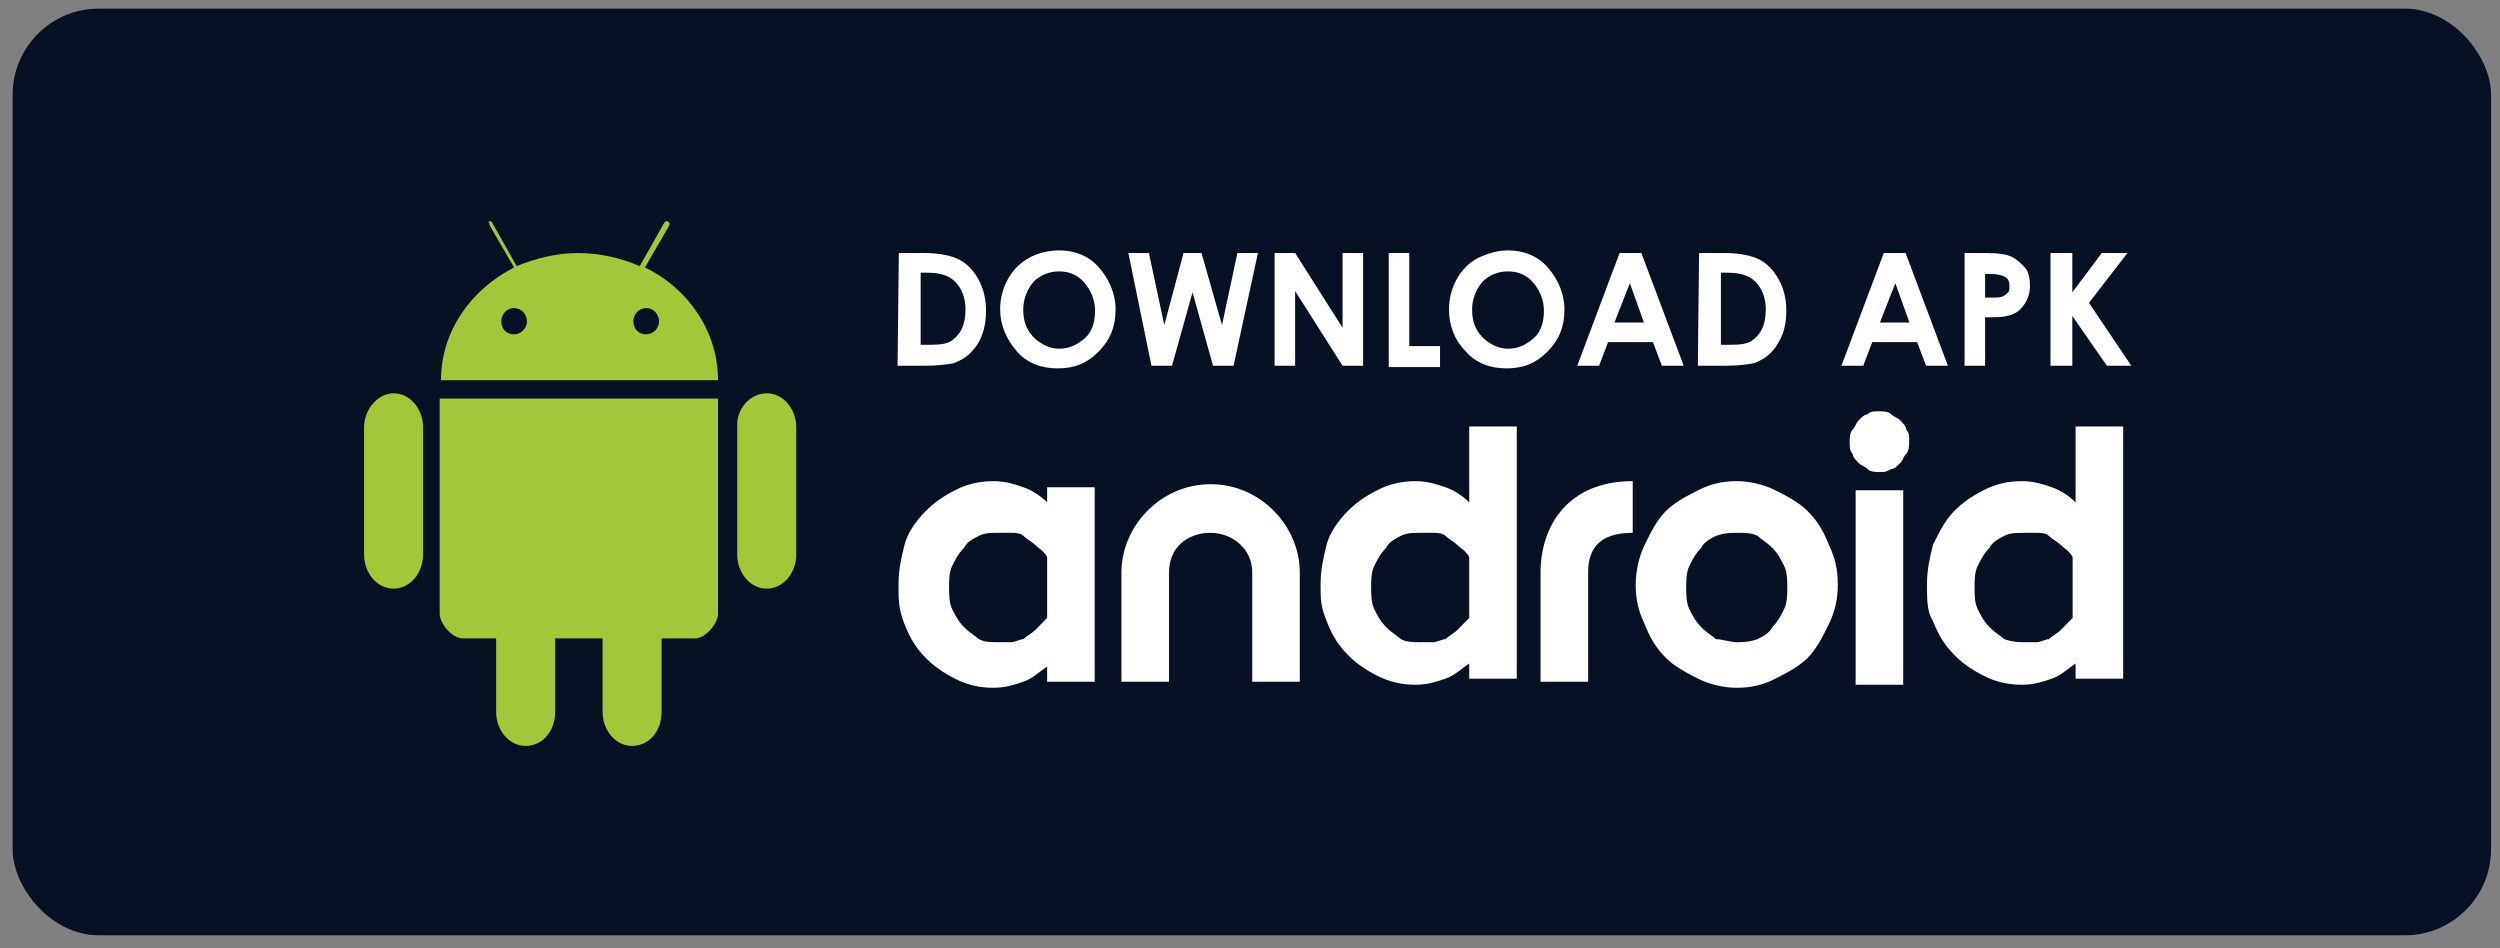
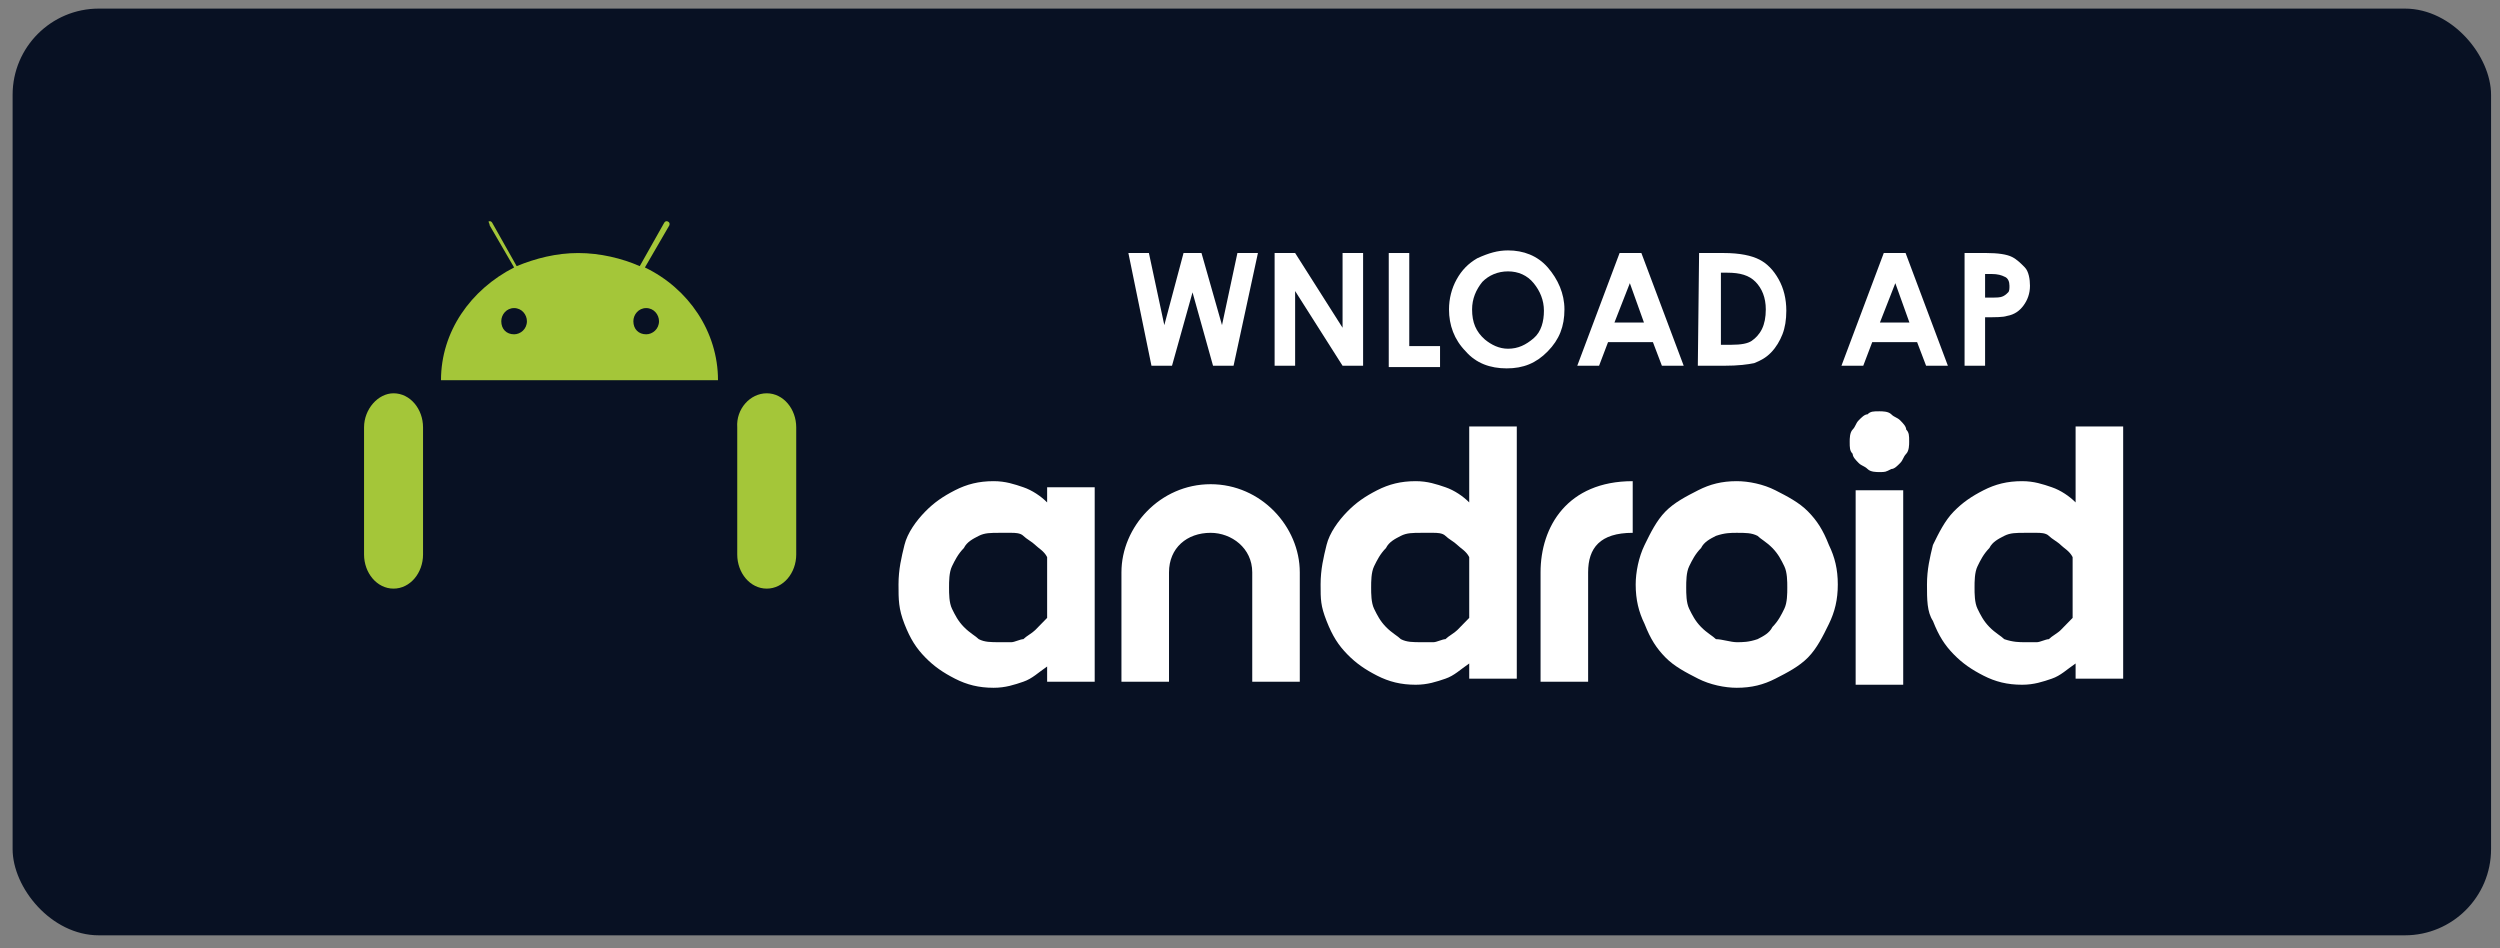
<svg xmlns="http://www.w3.org/2000/svg" width="116" height="44" viewBox="0 0 116 44" fill="none">
  <rect x="0" y="0" width="116" height="44" fill="#808080" stroke="none" />
  <rect x="0.585" y="0.399" width="115" height="43" rx="4" fill="#081123" />
  <path d="M41.691 27.12C41.691 26.415 41.829 25.851 41.967 25.287C42.105 24.723 42.518 24.159 42.932 23.736C43.346 23.313 43.76 23.031 44.311 22.749C44.863 22.467 45.415 22.326 46.104 22.326C46.656 22.326 47.07 22.467 47.484 22.608C47.897 22.749 48.311 23.031 48.587 23.313V22.608H50.794V31.631H48.587V30.926C48.173 31.208 47.897 31.49 47.484 31.631C47.07 31.772 46.656 31.913 46.104 31.913C45.415 31.913 44.863 31.772 44.311 31.49C43.76 31.208 43.346 30.926 42.932 30.503C42.518 30.08 42.243 29.657 41.967 28.952C41.691 28.247 41.691 27.825 41.691 27.12ZM46.38 29.798C46.518 29.798 46.794 29.798 46.932 29.798C47.07 29.798 47.346 29.657 47.484 29.657C47.622 29.516 47.897 29.375 48.035 29.234C48.173 29.093 48.449 28.811 48.587 28.67V25.851C48.449 25.569 48.173 25.428 48.035 25.287C47.897 25.146 47.622 25.005 47.484 24.864C47.346 24.723 47.07 24.723 46.932 24.723C46.794 24.723 46.518 24.723 46.38 24.723C45.967 24.723 45.691 24.723 45.415 24.864C45.139 25.005 44.863 25.146 44.725 25.428C44.449 25.71 44.311 25.992 44.173 26.274C44.036 26.556 44.036 26.979 44.036 27.261C44.036 27.543 44.036 27.965 44.173 28.247C44.311 28.529 44.449 28.811 44.725 29.093C45.001 29.375 45.277 29.516 45.415 29.657C45.691 29.798 45.967 29.798 46.38 29.798ZM56.173 24.723C55.069 24.723 54.242 25.428 54.242 26.556V31.631H52.035V26.556C52.035 24.441 53.828 22.467 56.173 22.467C58.517 22.467 60.31 24.441 60.31 26.556V31.631H58.104V26.556C58.104 25.428 57.138 24.723 56.173 24.723ZM61.276 27.12C61.276 26.415 61.414 25.851 61.552 25.287C61.69 24.723 62.103 24.159 62.517 23.736C62.931 23.313 63.345 23.031 63.896 22.749C64.448 22.467 65 22.326 65.689 22.326C66.241 22.326 66.655 22.467 67.069 22.608C67.482 22.749 67.896 23.031 68.172 23.313V19.789H70.379V31.49H68.172V30.785C67.758 31.067 67.482 31.349 67.069 31.49C66.655 31.631 66.241 31.772 65.689 31.772C65 31.772 64.448 31.631 63.896 31.349C63.345 31.067 62.931 30.785 62.517 30.362C62.103 29.939 61.828 29.516 61.552 28.811C61.276 28.106 61.276 27.825 61.276 27.12ZM65.965 29.798C66.103 29.798 66.379 29.798 66.517 29.798C66.655 29.798 66.931 29.657 67.069 29.657C67.207 29.516 67.482 29.375 67.62 29.234C67.758 29.093 68.034 28.811 68.172 28.67V25.851C68.034 25.569 67.758 25.428 67.62 25.287C67.482 25.146 67.207 25.005 67.069 24.864C66.931 24.723 66.655 24.723 66.517 24.723C66.379 24.723 66.103 24.723 65.965 24.723C65.552 24.723 65.276 24.723 65 24.864C64.724 25.005 64.448 25.146 64.31 25.428C64.034 25.71 63.896 25.992 63.758 26.274C63.621 26.556 63.621 26.979 63.621 27.261C63.621 27.543 63.621 27.965 63.758 28.247C63.896 28.529 64.034 28.811 64.31 29.093C64.586 29.375 64.862 29.516 65 29.657C65.276 29.798 65.552 29.798 65.965 29.798ZM80.585 29.798C80.861 29.798 81.137 29.798 81.55 29.657C81.826 29.516 82.102 29.375 82.24 29.093C82.516 28.811 82.654 28.529 82.792 28.247C82.93 27.965 82.93 27.543 82.93 27.261C82.93 26.979 82.93 26.556 82.792 26.274C82.654 25.992 82.516 25.71 82.24 25.428C81.964 25.146 81.688 25.005 81.55 24.864C81.275 24.723 80.999 24.723 80.585 24.723C80.309 24.723 80.033 24.723 79.62 24.864C79.344 25.005 79.068 25.146 78.93 25.428C78.654 25.71 78.516 25.992 78.378 26.274C78.24 26.556 78.24 26.979 78.24 27.261C78.24 27.543 78.24 27.965 78.378 28.247C78.516 28.529 78.654 28.811 78.93 29.093C79.206 29.375 79.482 29.516 79.62 29.657C79.895 29.657 80.309 29.798 80.585 29.798ZM80.585 31.913C80.033 31.913 79.344 31.772 78.792 31.49C78.24 31.208 77.689 30.926 77.275 30.503C76.861 30.08 76.585 29.657 76.309 28.952C76.034 28.388 75.896 27.825 75.896 27.12C75.896 26.556 76.034 25.851 76.309 25.287C76.585 24.723 76.861 24.159 77.275 23.736C77.689 23.313 78.24 23.031 78.792 22.749C79.344 22.467 79.895 22.326 80.585 22.326C81.137 22.326 81.826 22.467 82.378 22.749C82.93 23.031 83.481 23.313 83.895 23.736C84.309 24.159 84.585 24.582 84.861 25.287C85.136 25.851 85.274 26.415 85.274 27.12C85.274 27.825 85.136 28.388 84.861 28.952C84.585 29.516 84.309 30.08 83.895 30.503C83.481 30.926 82.93 31.208 82.378 31.49C81.826 31.772 81.275 31.913 80.585 31.913ZM87.205 21.904C87.067 21.904 86.791 21.904 86.654 21.762C86.516 21.622 86.378 21.622 86.24 21.481C86.102 21.34 85.964 21.199 85.964 21.058C85.826 20.917 85.826 20.776 85.826 20.494C85.826 20.353 85.826 20.071 85.964 19.93C86.102 19.789 86.102 19.648 86.24 19.507C86.378 19.366 86.516 19.225 86.654 19.225C86.791 19.084 86.929 19.084 87.205 19.084C87.343 19.084 87.619 19.084 87.757 19.225C87.895 19.366 88.033 19.366 88.171 19.507C88.309 19.648 88.447 19.789 88.447 19.93C88.585 20.071 88.585 20.212 88.585 20.494C88.585 20.635 88.585 20.917 88.447 21.058C88.309 21.199 88.309 21.34 88.171 21.481C88.033 21.622 87.895 21.762 87.757 21.762C87.481 21.904 87.481 21.904 87.205 21.904ZM86.102 22.749H88.309V31.772H86.102V22.749ZM89.412 27.12C89.412 26.415 89.55 25.851 89.688 25.287C89.964 24.723 90.24 24.159 90.653 23.736C91.067 23.313 91.481 23.031 92.033 22.749C92.584 22.467 93.136 22.326 93.826 22.326C94.377 22.326 94.791 22.467 95.205 22.608C95.618 22.749 96.032 23.031 96.308 23.313V19.789H98.515V31.49H96.308V30.785C95.894 31.067 95.618 31.349 95.205 31.49C94.791 31.631 94.377 31.772 93.826 31.772C93.136 31.772 92.584 31.631 92.033 31.349C91.481 31.067 91.067 30.785 90.653 30.362C90.24 29.939 89.964 29.516 89.688 28.811C89.412 28.388 89.412 27.825 89.412 27.12ZM93.963 29.798C94.101 29.798 94.377 29.798 94.515 29.798C94.653 29.798 94.929 29.657 95.067 29.657C95.205 29.516 95.481 29.375 95.618 29.234C95.757 29.093 96.032 28.811 96.17 28.67V25.851C96.032 25.569 95.757 25.428 95.618 25.287C95.481 25.146 95.205 25.005 95.067 24.864C94.929 24.723 94.653 24.723 94.515 24.723C94.377 24.723 94.101 24.723 93.963 24.723C93.55 24.723 93.274 24.723 92.998 24.864C92.722 25.005 92.446 25.146 92.308 25.428C92.033 25.71 91.895 25.992 91.757 26.274C91.619 26.556 91.619 26.979 91.619 27.261C91.619 27.543 91.619 27.965 91.757 28.247C91.895 28.529 92.033 28.811 92.308 29.093C92.584 29.375 92.86 29.516 92.998 29.657C93.412 29.798 93.688 29.798 93.963 29.798ZM75.758 24.723C74.241 24.723 73.689 25.428 73.689 26.556V31.631H71.482V26.556C71.482 24.441 72.723 22.326 75.758 22.326" fill="white" />
  <path d="M22.723 10.463L23.854 12.41C21.831 13.444 20.462 15.39 20.462 17.641H26.889H33.315C33.315 15.39 31.947 13.383 29.924 12.41L31.054 10.463C31.054 10.463 31.114 10.342 30.995 10.281C30.876 10.22 30.816 10.342 30.816 10.342L29.685 12.349C28.852 11.984 27.841 11.741 26.829 11.741C25.817 11.741 24.865 11.984 23.973 12.349L22.842 10.342C22.842 10.342 22.783 10.22 22.664 10.281C22.723 10.403 22.723 10.463 22.723 10.463ZM23.854 14.295C24.211 14.295 24.449 14.6 24.449 14.904C24.449 15.268 24.151 15.512 23.854 15.512C23.497 15.512 23.259 15.268 23.259 14.904C23.259 14.6 23.497 14.295 23.854 14.295ZM29.983 14.295C30.34 14.295 30.578 14.6 30.578 14.904C30.578 15.268 30.28 15.512 29.983 15.512C29.626 15.512 29.388 15.268 29.388 14.904C29.388 14.6 29.626 14.295 29.983 14.295Z" fill="#A4C639" />
-   <path d="M20.402 18.493V28.468C20.402 28.954 20.997 29.623 21.474 29.623H23.021V33.029C23.021 33.881 23.616 34.611 24.389 34.611C25.163 34.611 25.758 33.942 25.758 33.029V29.623H27.96V33.029C27.96 33.881 28.555 34.611 29.328 34.611C30.102 34.611 30.697 33.942 30.697 33.029V29.623H32.244C32.72 29.623 33.315 28.954 33.315 28.468V18.493H20.402Z" fill="#A4C639" />
  <path d="M18.26 18.249C19.034 18.249 19.629 18.979 19.629 19.83V25.73C19.629 26.582 19.034 27.312 18.26 27.312C17.487 27.312 16.892 26.582 16.892 25.73V19.83C16.892 18.979 17.546 18.249 18.26 18.249Z" fill="#A4C639" />
  <path d="M35.577 18.249C36.35 18.249 36.945 18.979 36.945 19.83V25.73C36.945 26.582 36.35 27.312 35.577 27.312C34.803 27.312 34.208 26.582 34.208 25.73V19.83C34.148 18.979 34.803 18.249 35.577 18.249Z" fill="#A4C639" />
-   <path d="M41.706 11.74H42.837C43.61 11.74 44.146 11.862 44.503 12.044C44.86 12.227 45.157 12.531 45.395 12.957C45.633 13.383 45.752 13.869 45.752 14.416C45.752 14.842 45.693 15.207 45.574 15.511C45.455 15.876 45.276 16.12 45.038 16.363C44.8 16.606 44.562 16.728 44.265 16.849C43.967 16.91 43.551 16.971 42.837 16.971H41.647L41.706 11.74ZM42.718 12.713V15.998H43.194C43.67 15.998 43.967 15.937 44.146 15.816C44.324 15.694 44.503 15.511 44.622 15.268C44.741 15.025 44.8 14.721 44.8 14.356C44.8 13.808 44.622 13.383 44.324 13.078C44.027 12.774 43.61 12.653 43.015 12.653H42.718V12.713Z" fill="white" />
-   <path d="M49.144 11.619C49.858 11.619 50.513 11.862 50.989 12.409C51.465 12.957 51.762 13.626 51.762 14.356C51.762 15.147 51.524 15.755 50.989 16.302C50.453 16.85 49.858 17.093 49.084 17.093C48.311 17.093 47.656 16.85 47.18 16.302C46.704 15.755 46.407 15.086 46.407 14.356C46.407 13.869 46.526 13.383 46.764 12.957C47.002 12.531 47.299 12.227 47.716 11.984C48.132 11.74 48.668 11.619 49.144 11.619ZM49.144 12.592C48.668 12.592 48.251 12.774 47.954 13.079C47.656 13.444 47.478 13.869 47.478 14.356C47.478 14.964 47.656 15.39 48.073 15.755C48.37 15.998 48.727 16.181 49.144 16.181C49.62 16.181 49.977 15.998 50.334 15.694C50.691 15.39 50.81 14.903 50.81 14.417C50.81 13.93 50.632 13.504 50.334 13.139C50.037 12.774 49.62 12.592 49.144 12.592Z" fill="white" />
  <path d="M52.357 11.74H53.309L54.024 15.086L54.916 11.74H55.749L56.701 15.086L57.416 11.74H58.368L57.237 16.971H56.285L55.333 13.565L54.381 16.971H53.428L52.357 11.74Z" fill="white" />
  <path d="M59.142 11.74H60.094L62.295 15.207V11.74H63.248V16.971H62.295L60.094 13.504V16.971H59.142V11.74Z" fill="white" />
  <path d="M64.438 11.74H65.39V16.059H66.818V17.032H64.438V11.74Z" fill="white" />
  <path d="M69.972 11.619C70.686 11.619 71.34 11.862 71.816 12.409C72.292 12.957 72.59 13.626 72.59 14.356C72.59 15.147 72.352 15.755 71.816 16.302C71.281 16.85 70.686 17.093 69.912 17.093C69.139 17.093 68.484 16.85 68.008 16.302C67.472 15.755 67.234 15.086 67.234 14.356C67.234 13.869 67.353 13.383 67.591 12.957C67.829 12.531 68.127 12.227 68.543 11.984C69.079 11.74 69.496 11.619 69.972 11.619ZM69.972 12.592C69.496 12.592 69.079 12.774 68.781 13.079C68.484 13.444 68.305 13.869 68.305 14.356C68.305 14.964 68.484 15.39 68.901 15.755C69.198 15.998 69.555 16.181 69.972 16.181C70.448 16.181 70.805 15.998 71.162 15.694C71.519 15.39 71.638 14.903 71.638 14.417C71.638 13.93 71.459 13.504 71.162 13.139C70.864 12.774 70.448 12.592 69.972 12.592Z" fill="white" />
  <path d="M75.149 11.74H76.16L78.124 16.971H77.112L76.696 15.876H74.613L74.197 16.971H73.185L75.149 11.74ZM75.625 13.139L74.911 14.964H76.279L75.625 13.139Z" fill="white" />
  <path d="M78.838 11.74H79.969C80.743 11.74 81.278 11.862 81.635 12.044C81.992 12.227 82.29 12.531 82.528 12.957C82.766 13.383 82.885 13.869 82.885 14.416C82.885 14.842 82.825 15.207 82.706 15.511C82.587 15.816 82.409 16.12 82.171 16.363C81.933 16.606 81.695 16.728 81.397 16.849C81.1 16.91 80.683 16.971 79.969 16.971H78.779L78.838 11.74ZM79.85 12.713V15.998H80.326C80.802 15.998 81.1 15.937 81.278 15.816C81.457 15.694 81.635 15.511 81.754 15.268C81.873 15.025 81.933 14.721 81.933 14.356C81.933 13.808 81.754 13.383 81.457 13.078C81.159 12.774 80.743 12.653 80.147 12.653H79.85V12.713Z" fill="white" />
  <path d="M87.407 11.74H88.419L90.382 16.971H89.371L88.954 15.876H86.871L86.455 16.971H85.443L87.407 11.74ZM87.943 13.139L87.229 14.964H88.597L87.943 13.139Z" fill="white" />
  <path d="M91.156 11.74H92.167C92.703 11.74 93.12 11.801 93.358 11.923C93.596 12.044 93.774 12.227 93.953 12.409C94.131 12.592 94.191 12.957 94.191 13.261C94.191 13.626 94.072 13.93 93.893 14.173C93.715 14.416 93.477 14.599 93.12 14.66C92.941 14.721 92.584 14.721 92.108 14.721V16.971H91.156V11.74ZM92.108 13.808H92.405C92.643 13.808 92.822 13.808 92.941 13.747C93.06 13.687 93.12 13.626 93.179 13.565C93.239 13.504 93.239 13.383 93.239 13.261C93.239 13.078 93.179 12.896 93.001 12.835C92.882 12.774 92.703 12.713 92.405 12.713H92.108V13.808Z" fill="white" />
-   <path d="M95.143 11.74H96.155V13.565L97.523 11.74H98.713L96.928 14.052L98.892 16.971H97.761L96.155 14.66V16.971H95.143V11.74Z" fill="white" />
</svg>